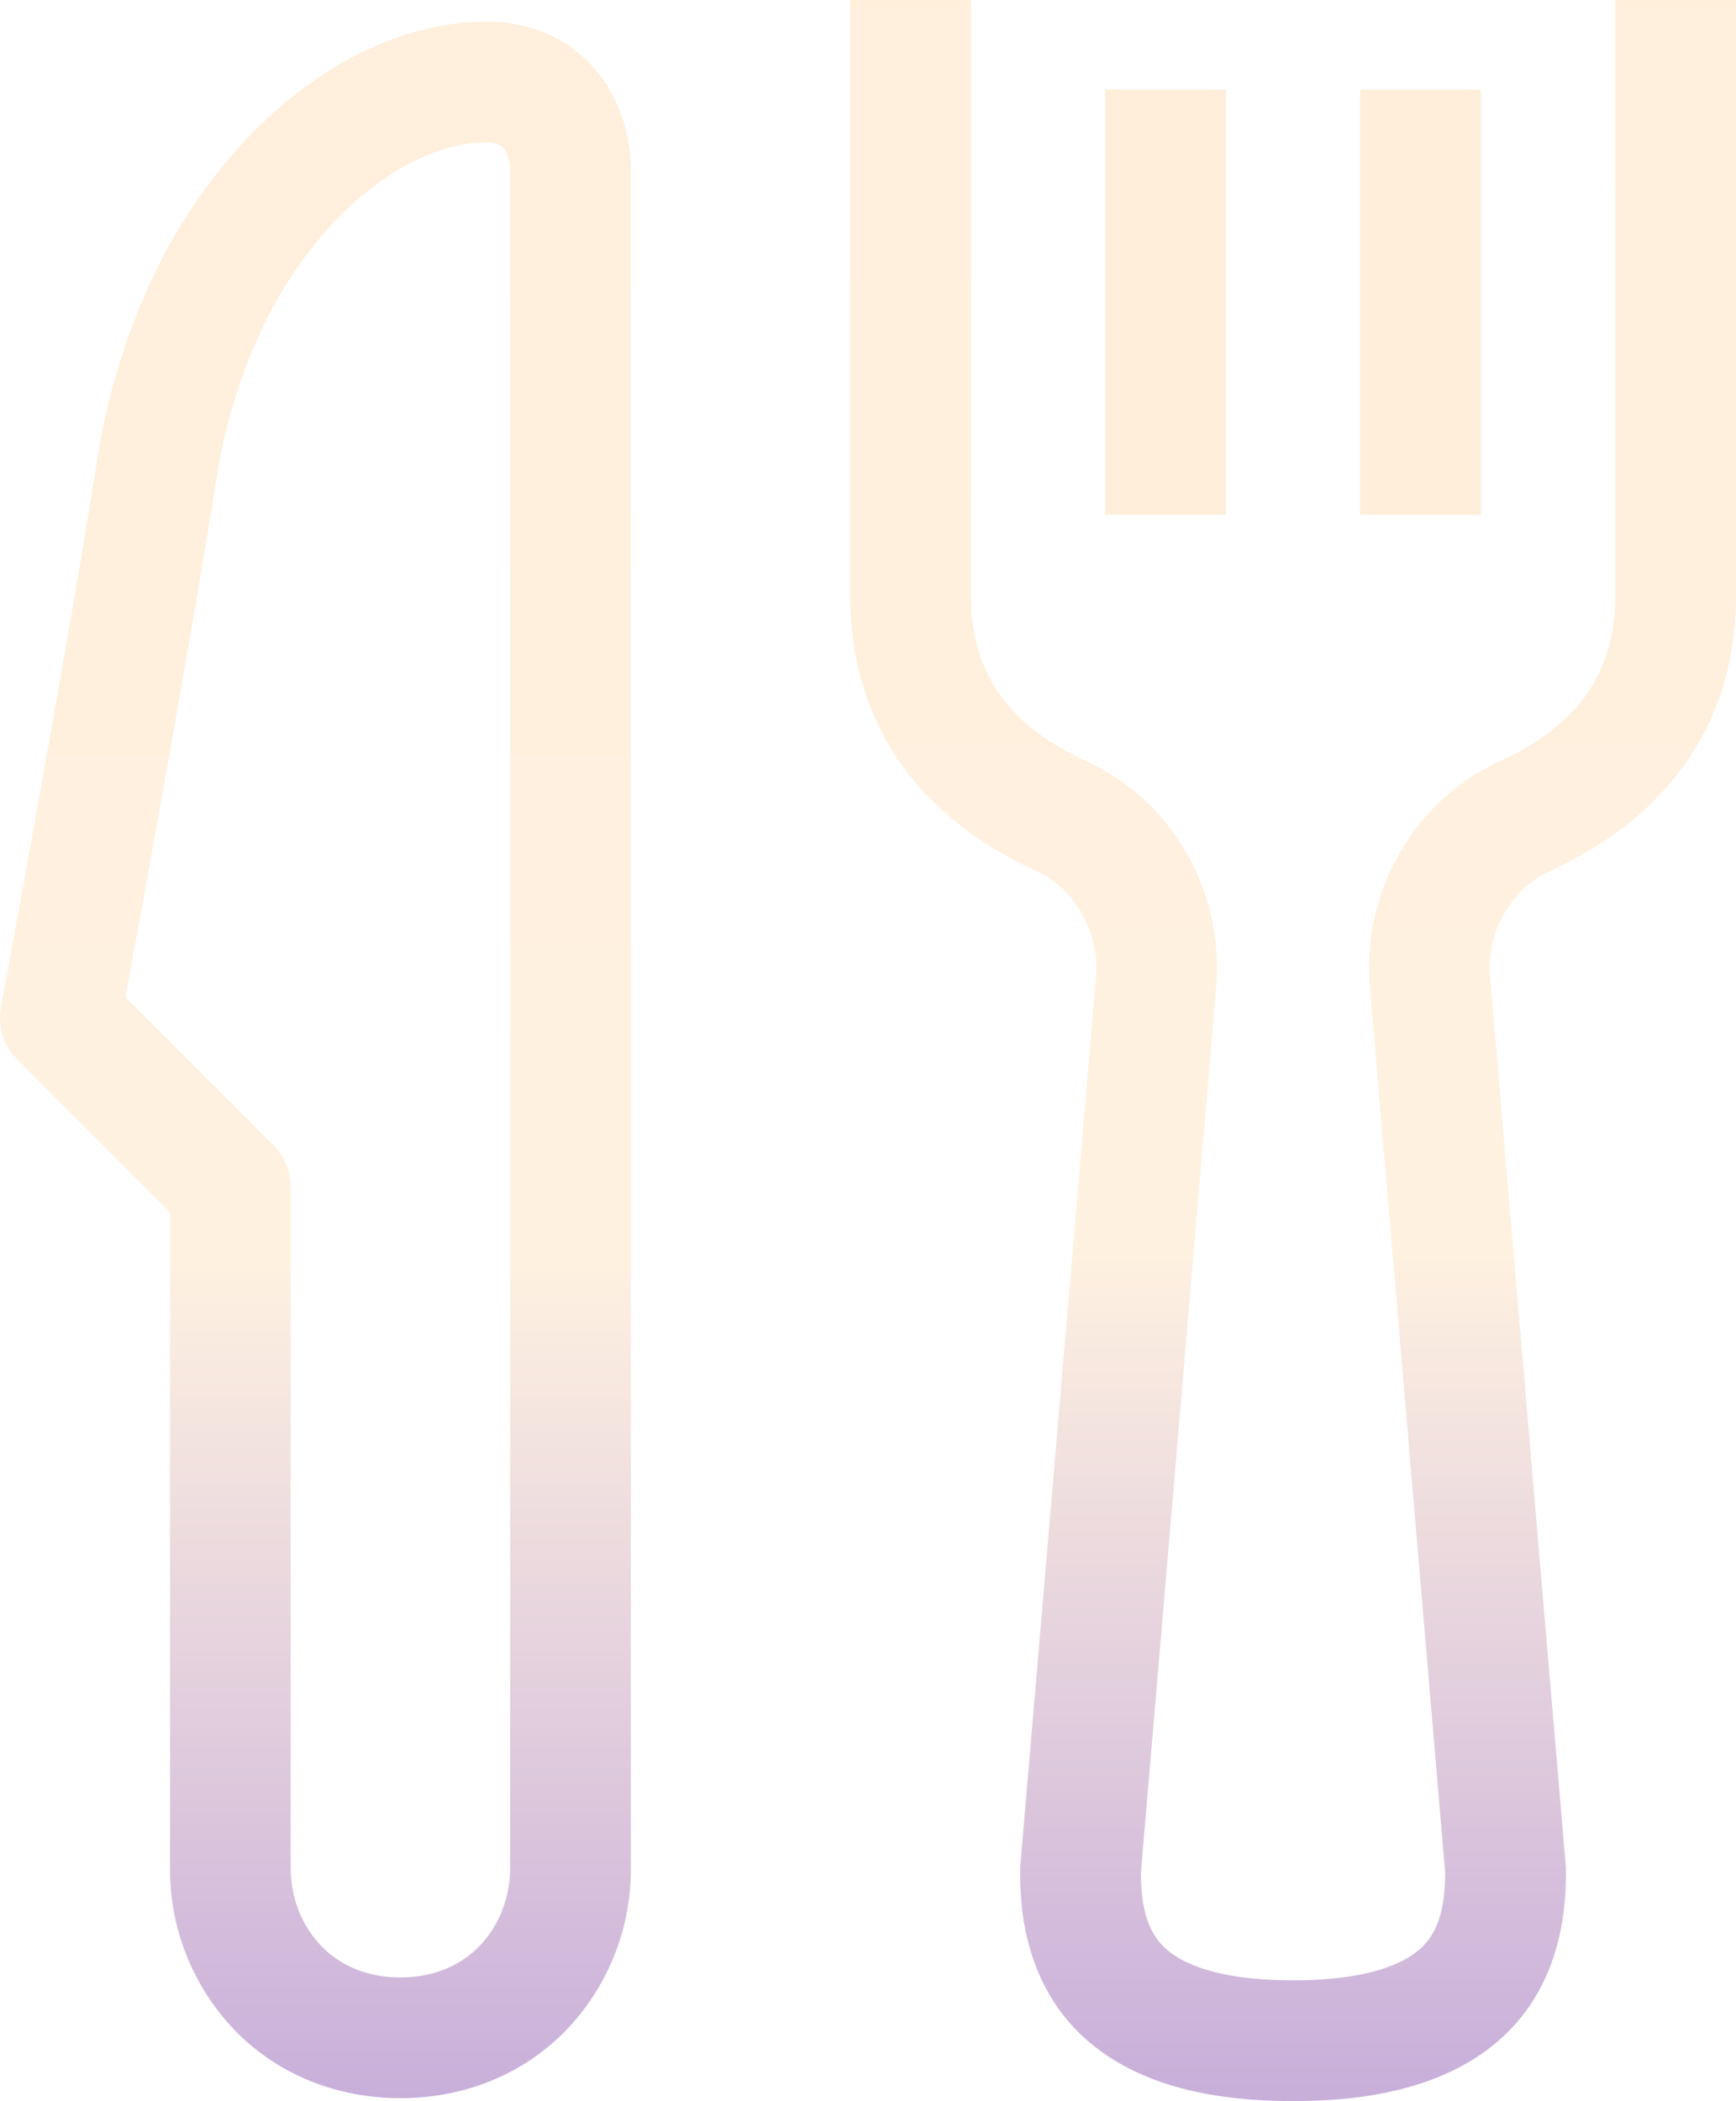
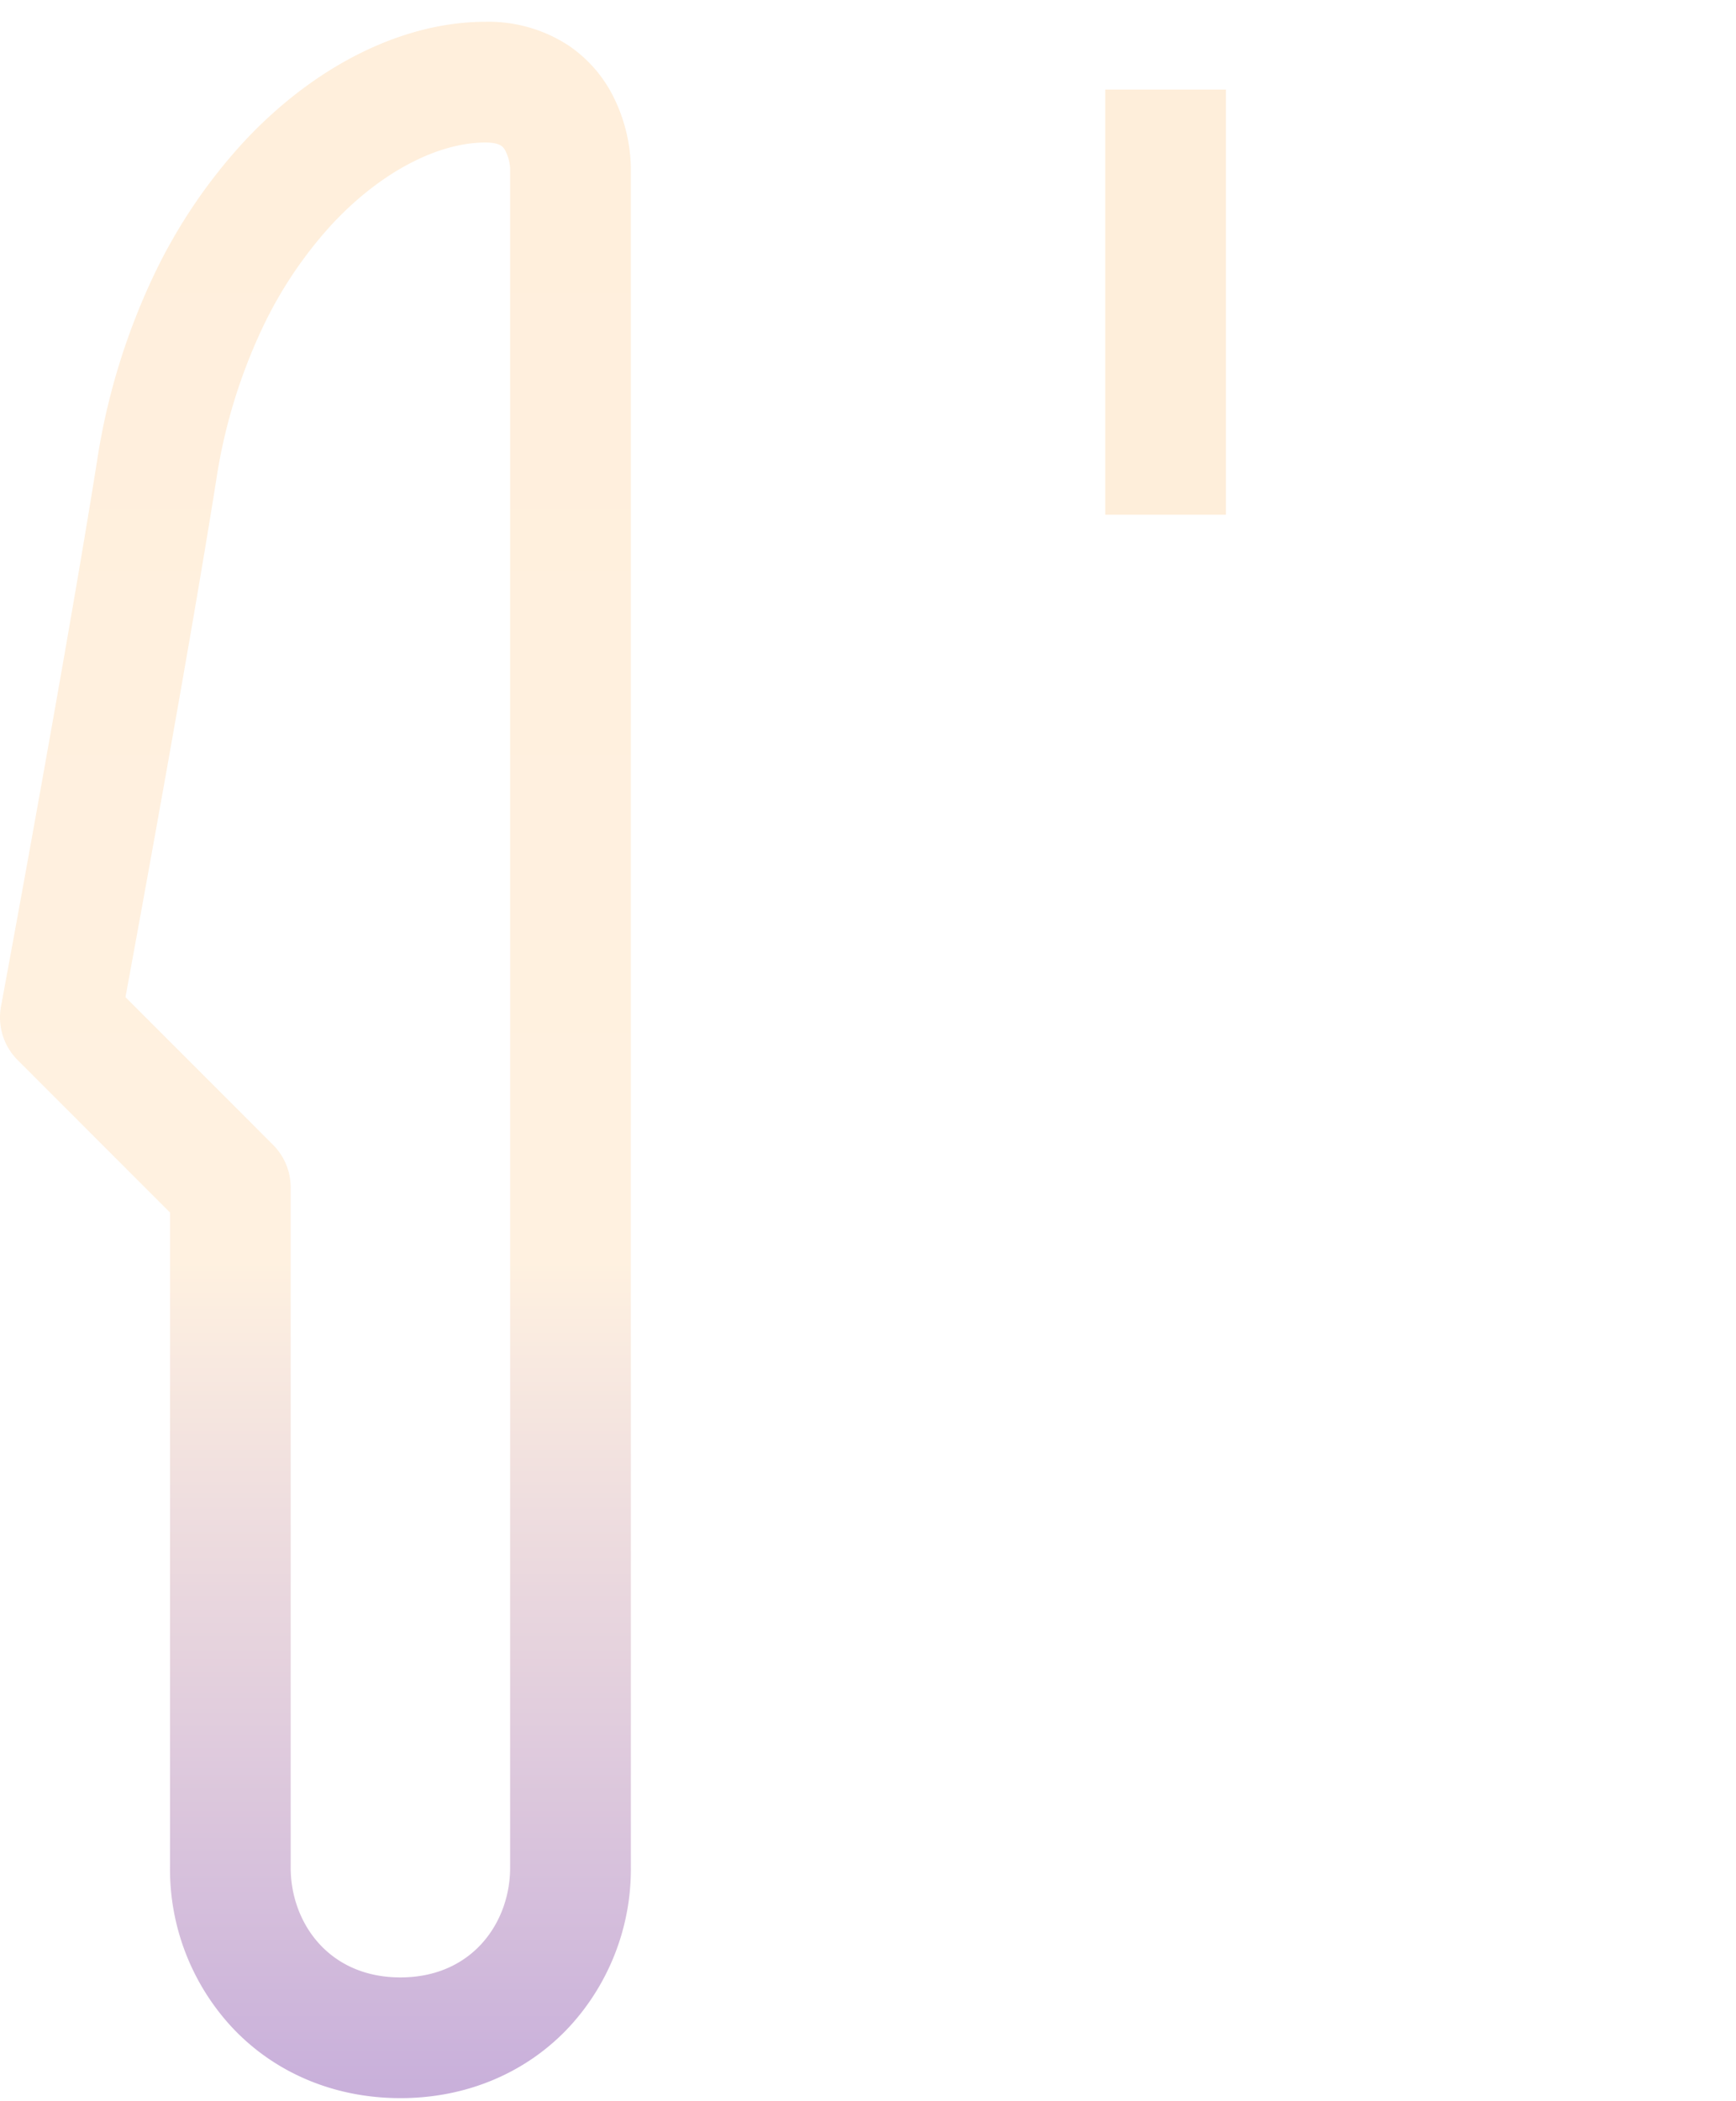
<svg xmlns="http://www.w3.org/2000/svg" width="446.917" height="540.789" viewBox="0 0 446.917 540.789">
  <defs>
    <linearGradient id="linear-gradient" x1="0.5" y1="-0.027" x2="0.5" y2="1" gradientUnits="objectBoundingBox">
      <stop offset="0" stop-color="#fed19a" />
      <stop offset="0.609" stop-color="#fed7a8" />
      <stop offset="1" stop-color="#641d97" />
    </linearGradient>
  </defs>
  <g id="Group_11089" data-name="Group 11089" transform="translate(-1473.083 -309.211)">
    <g id="Foodicon" transform="translate(1473.083 309.211)" opacity="0.355" style="isolation: isolate">
      <g id="Group_7562" data-name="Group 7562" transform="translate(218.881 0)">
-         <path id="Path_3133" data-name="Path 3133" d="M157.265,573.079c-13.561,0-24.851-1.666-34.517-5.091-9.45-3.35-17.19-8.416-23-15.057C87,538.374,87,519.846,87,513.757q0-.66.056-1.317l19.484-228.957c.8-11.554-5.39-22.4-15.422-27.013-31.313-14.389-47.864-38.936-47.864-70.985V32.29H74.331v153.2c0,19.833,9.458,33.417,29.766,42.749a56.969,56.969,0,0,1,25.78,23.7,59.439,59.439,0,0,1,7.653,33.887c0,.066-.01.131-.016.2L118.08,514.387c.072,8.59,1.637,14.181,5.046,18.075C128.591,538.7,140.4,542,157.265,542s28.667-3.3,34.126-9.538c3.405-3.892,4.968-9.484,5.04-18.079L177,286.013q-.009-.106-.017-.213a59.476,59.476,0,0,1,7.686-33.88,57.032,57.032,0,0,1,25.785-23.685c20.306-9.349,29.767-22.935,29.767-42.75V32.29h31.075v153.2c0,32.021-16.548,56.566-47.855,70.981-10.051,4.62-16.254,15.472-15.468,27.03L227.453,512.44q.056.657.056,1.317c0,6.089,0,24.618-12.729,39.169-5.812,6.643-13.55,11.71-23,15.06C182.116,571.413,170.826,573.079,157.265,573.079Z" transform="translate(-43.256 -32.29)" fill="url(#linear-gradient)" />
-       </g>
+         </g>
      <path id="Path_3134" data-name="Path 3134" d="M134.8,565.369c-17.022,0-32.457-6.512-43.462-18.337a59.823,59.823,0,0,1-15.859-40.966V337.423L36.262,298.19a15.538,15.538,0,0,1-4.287-13.824c.169-.908,16.967-91.347,24.731-140.456A172.132,172.132,0,0,1,70.87,97.126a138.414,138.414,0,0,1,23.6-35.272c18.278-19.644,40.955-30.91,62.215-30.91a37.647,37.647,0,0,1,21.275,6.025,34.5,34.5,0,0,1,11.783,13.5,42.622,42.622,0,0,1,4.38,17.895v437.7a59.824,59.824,0,0,1-15.859,40.966C167.257,558.857,151.821,565.369,134.8,565.369ZM64.014,282,102,320a15.538,15.538,0,0,1,4.549,10.985V506.067c0,14.027,9.7,28.227,28.246,28.227s28.246-14.2,28.246-28.227V68.572a11.752,11.752,0,0,0-1.293-4.564c-.488-.839-1.155-1.988-5.07-1.988-12.475,0-27.228,7.852-39.465,21a107.424,107.424,0,0,0-18.253,27.386A141.117,141.117,0,0,0,87.4,148.758C80.941,189.613,68.328,258.584,64.014,282Z" transform="translate(-31.713 -25.335)" fill="url(#linear-gradient)" />
    </g>
    <g id="xxx">
      <path id="Line_26" data-name="Line 26" d="M28.575,109.43H-2.5V0H28.575Z" transform="translate(1760.11 332.266)" fill="#fed19a" opacity="0.364" />
-       <path id="Line_27" data-name="Line 27" d="M28.575,109.43H-2.5V0H28.575Z" transform="translate(1825.752 332.266)" fill="#fed19a" opacity="0.364" />
    </g>
  </g>
</svg>